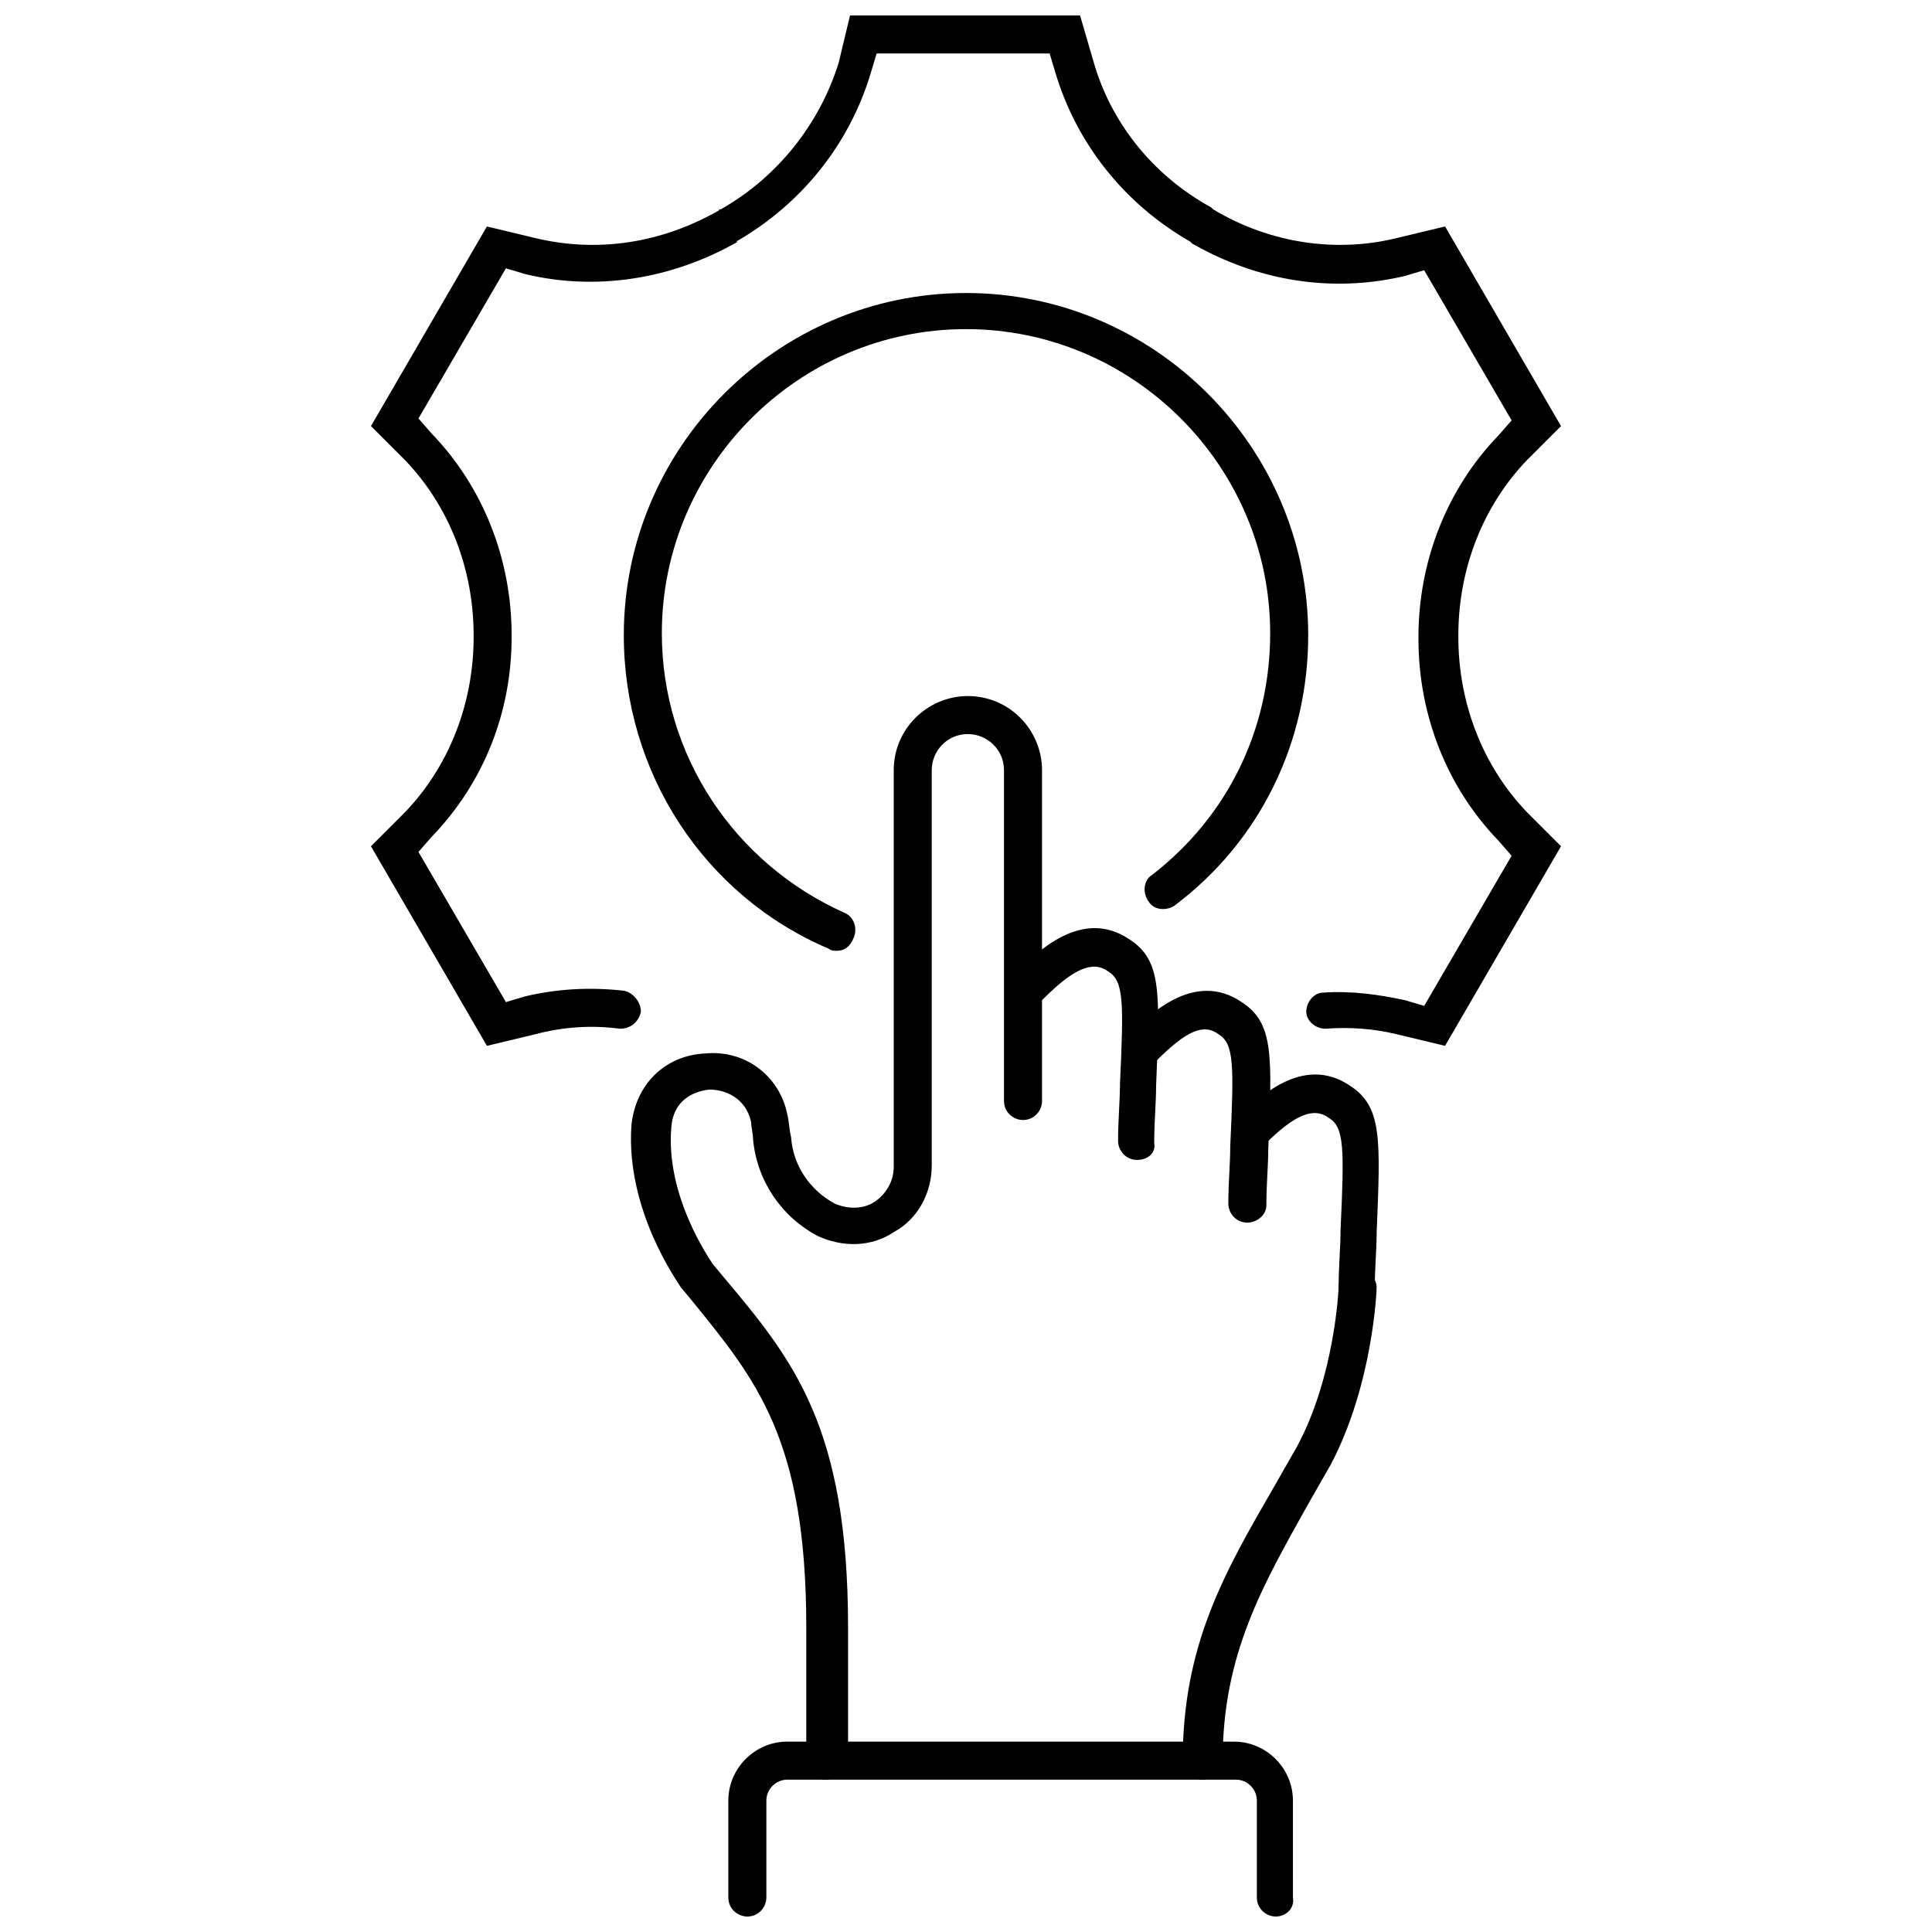
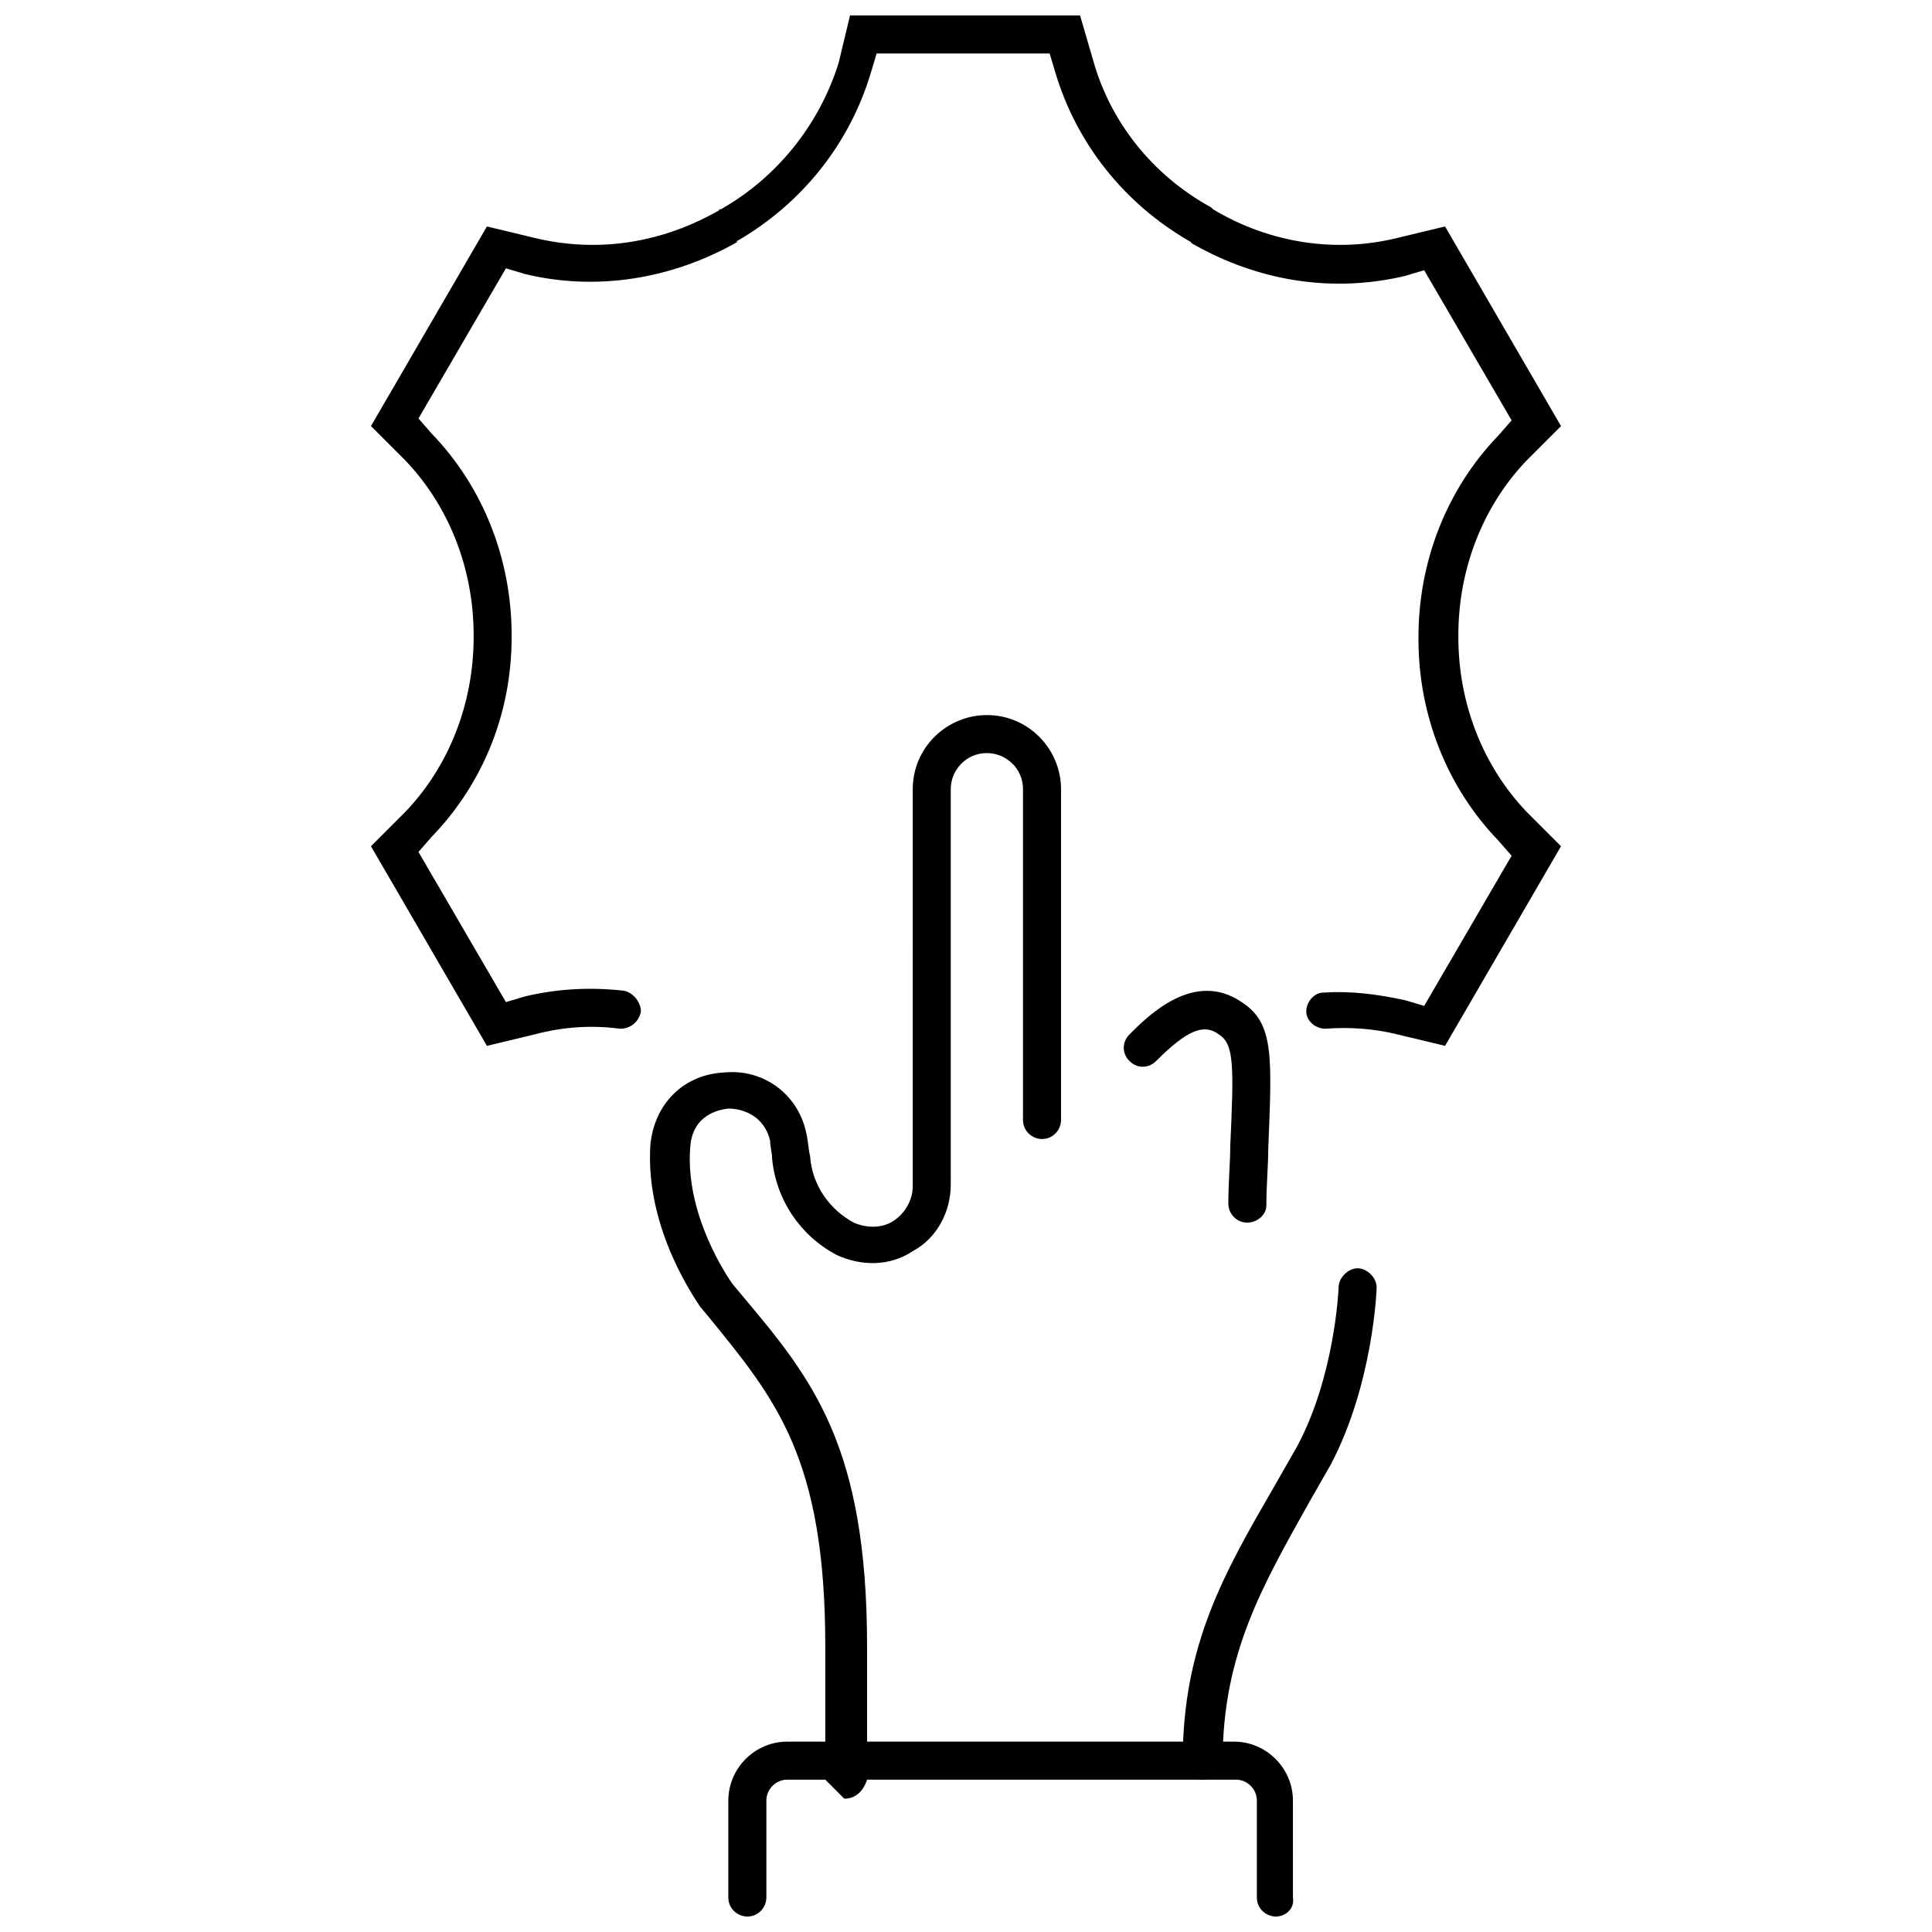
<svg xmlns="http://www.w3.org/2000/svg" width="800px" height="800px" version="1.1" viewBox="144 144 512 512">
  <defs>
    <clipPath id="b">
      <path d="m242 148.09h316v273.91h-316z" />
    </clipPath>
    <clipPath id="a">
      <path d="m337 605h150v46.902h-150z" />
    </clipPath>
  </defs>
-   <path d="m365.74 395.97c-0.504 0-1.512 0-2.016-0.504-33.25-14.105-54.41-46.855-54.41-83.129 0-49.879 40.809-90.688 90.688-90.688s90.688 40.809 90.688 90.688c0 28.215-12.594 54.41-35.266 71.539-2.016 1.512-5.543 1.512-7.055-1.008-1.512-2.016-1.512-5.543 1.008-7.055 20.152-15.617 31.234-38.793 31.234-63.984 0-44.336-36.273-80.609-80.609-80.609s-80.609 36.273-80.609 80.609c0 32.242 19.145 60.961 48.367 74.059 2.519 1.008 3.527 4.031 2.519 6.551-1.012 2.523-2.523 3.531-4.539 3.531z" />
  <g clip-path="url(#b)">
    <path d="m273.04 421.16-30.73-52.898 9.07-9.07c11.586-12.09 18.137-28.719 18.137-46.352v-0.504c0-17.633-6.551-34.258-18.137-46.352l-9.07-9.07 30.73-52.898 12.594 3.023c16.625 4.031 33.754 1.512 49.375-7.559l2.519 4.031-3.023-4.031h0.504c15.113-8.566 26.199-22.672 31.234-38.793l3.023-12.594h60.961l3.527 12.09c4.535 16.121 15.617 30.23 31.234 38.793l0.504 0.504c15.113 9.07 32.746 11.586 48.871 7.559l12.594-3.023 30.73 52.898-9.07 9.07c-11.586 12.09-18.137 28.719-18.137 46.352v0.504c0 17.633 6.551 34.258 18.137 46.352l9.07 9.07-30.73 52.898-12.594-3.023c-6.047-1.512-12.594-2.016-19.145-1.512-2.519 0-5.039-2.016-5.039-4.535 0-2.519 2.016-5.039 4.535-5.039 7.559-0.504 14.609 0.504 21.664 2.016l5.039 1.512 23.176-39.801-3.527-4.031c-13.602-14.105-21.16-33.25-21.16-53.402v-0.504c0-20.152 7.559-39.297 21.16-53.402l3.527-4.031-23.176-39.801-5.039 1.512c-19.145 4.535-38.793 1.512-56.426-8.566l-0.504-0.504c-17.633-10.078-30.23-26.199-35.77-44.84l-1.512-5.039h-45.848l-1.512 5.039c-5.543 18.641-18.137 34.762-35.77 44.84h0.504c-17.633 10.078-37.785 13.098-56.426 8.566l-5.039-1.512-23.176 39.801 3.527 4.031c13.602 14.105 21.16 33.25 21.16 53.402v0.504c0 20.152-7.559 38.793-21.16 52.898l-3.527 4.031 23.176 39.801 5.039-1.512c8.566-2.016 17.129-2.519 26.199-1.512 2.519 0.504 4.535 3.023 4.535 5.543-0.504 2.519-2.519 4.535-5.543 4.535-7.559-1.008-15.113-0.504-22.672 1.512z" />
  </g>
  <path d="m462.47 615.63c-2.519 0-5.039-2.016-5.039-5.039 0-30.73 11.082-49.879 24.184-72.547 2.016-3.527 4.031-7.055 6.047-10.578 10.078-18.641 11.082-41.816 11.082-42.32 0-2.519 2.519-5.039 5.039-5.039 2.519 0 5.039 2.519 5.039 5.039 0 1.008-1.008 25.695-12.09 46.855-2.016 3.527-4.031 7.055-6.047 10.578-12.09 21.664-22.672 39.801-22.672 68.016-0.508 3.019-2.523 5.035-5.543 5.035z" />
-   <path d="m445.34 451.39c-3.023 0-5.039-2.519-5.039-5.039 0-5.543 0.504-10.578 0.504-15.113 1.008-21.664 1.008-27.207-3.023-29.727-4.031-3.023-9.07-1.008-17.129 7.055-2.016 2.016-5.039 2.016-7.055 0s-2.016-5.039 0-7.055c5.039-5.039 17.129-17.129 29.727-8.566 8.566 5.543 8.062 14.105 7.055 38.793 0 4.535-0.504 9.574-0.504 15.113 0.504 2.523-1.512 4.539-4.535 4.539z" />
  <path d="m474.56 468.01c-3.023 0-5.039-2.519-5.039-5.039 0-5.543 0.504-10.578 0.504-15.113 1.008-21.664 1.008-27.207-3.023-29.727-4.027-3.019-8.562-1.004-16.625 7.055-2.016 2.016-5.039 2.016-7.055 0s-2.016-5.039 0-7.055c5.039-5.039 17.129-17.129 29.727-8.566 8.566 5.543 8.062 14.105 7.055 38.793 0 4.535-0.504 9.574-0.504 15.113 0 2.523-2.519 4.539-5.039 4.539z" />
-   <path d="m503.79 490.18s-0.504 0 0 0c-3.023 0-5.039-2.519-5.039-5.039 0-5.543 0.504-10.578 0.504-15.113 1.008-21.664 1.008-27.207-3.023-29.727-4.031-3.023-9.07-1.008-17.129 7.055-2.016 2.016-5.039 2.016-7.055 0s-2.016-5.039 0-7.055c5.039-5.039 17.129-17.129 29.727-8.566 8.566 5.543 8.062 14.105 7.055 38.793 0 4.535-0.504 9.574-0.504 15.113-0.004 2.523-2.019 4.539-4.535 4.539z" />
  <g clip-path="url(#a)">
    <path d="m482.12 651.9c-2.519 0-5.039-2.016-5.039-5.039v-25.695c0-3.023-2.519-5.543-5.543-5.543l-118.9 0.004c-3.023 0-5.543 2.519-5.543 5.543v25.691c0 2.519-2.016 5.039-5.039 5.039-2.519 0-5.039-2.016-5.039-5.039v-25.695c0-8.566 7.055-15.617 15.617-15.617h118.39c8.566 0 15.617 7.055 15.617 15.617l0.004 25.695c0.504 3.023-2.016 5.039-4.531 5.039z" />
  </g>
-   <path d="m362.71 615.63c-2.519 0-5.039-2.016-5.039-5.039v-35.266c0-49.879-13.098-65.496-30.73-87.16l-2.519-3.023c-0.504-1.008-14.609-20.152-13.098-42.824 1.008-10.578 8.566-18.641 19.648-19.145 10.578-1.008 19.648 6.047 21.664 16.121 0.504 2.016 0.504 4.031 1.008 6.047 0.504 7.559 5.039 14.105 11.586 17.633 3.527 1.512 7.559 1.512 10.578-0.504 3.023-2.016 5.039-5.543 5.039-9.07l0.004-105.29c0-11.082 9.07-19.648 19.648-19.648 11.082 0 19.648 9.07 19.648 19.648v87.664c0 2.519-2.016 5.039-5.039 5.039-2.519 0-5.039-2.016-5.039-5.039v-87.664c0-5.543-4.535-9.574-9.574-9.574-5.543 0-9.574 4.535-9.574 9.574v104.79c0 7.055-3.527 14.105-10.078 17.633-6.047 4.031-13.602 4.031-20.152 1.008-9.574-5.039-16.121-14.609-17.129-25.695 0-1.512-0.504-3.023-0.504-4.535-1.512-6.551-7.055-8.566-11.082-8.566-4.535 0.504-9.574 3.023-10.078 10.078-1.512 18.137 10.078 34.762 11.082 36.273l2.519 3.023c18.641 22.168 33.25 39.801 33.25 93.203v35.266c-1 3.027-3.016 5.043-6.039 5.043z" />
+   <path d="m362.71 615.63v-35.266c0-49.879-13.098-65.496-30.73-87.16l-2.519-3.023c-0.504-1.008-14.609-20.152-13.098-42.824 1.008-10.578 8.566-18.641 19.648-19.145 10.578-1.008 19.648 6.047 21.664 16.121 0.504 2.016 0.504 4.031 1.008 6.047 0.504 7.559 5.039 14.105 11.586 17.633 3.527 1.512 7.559 1.512 10.578-0.504 3.023-2.016 5.039-5.543 5.039-9.07l0.004-105.29c0-11.082 9.07-19.648 19.648-19.648 11.082 0 19.648 9.07 19.648 19.648v87.664c0 2.519-2.016 5.039-5.039 5.039-2.519 0-5.039-2.016-5.039-5.039v-87.664c0-5.543-4.535-9.574-9.574-9.574-5.543 0-9.574 4.535-9.574 9.574v104.79c0 7.055-3.527 14.105-10.078 17.633-6.047 4.031-13.602 4.031-20.152 1.008-9.574-5.039-16.121-14.609-17.129-25.695 0-1.512-0.504-3.023-0.504-4.535-1.512-6.551-7.055-8.566-11.082-8.566-4.535 0.504-9.574 3.023-10.078 10.078-1.512 18.137 10.078 34.762 11.082 36.273l2.519 3.023c18.641 22.168 33.25 39.801 33.25 93.203v35.266c-1 3.027-3.016 5.043-6.039 5.043z" />
</svg>